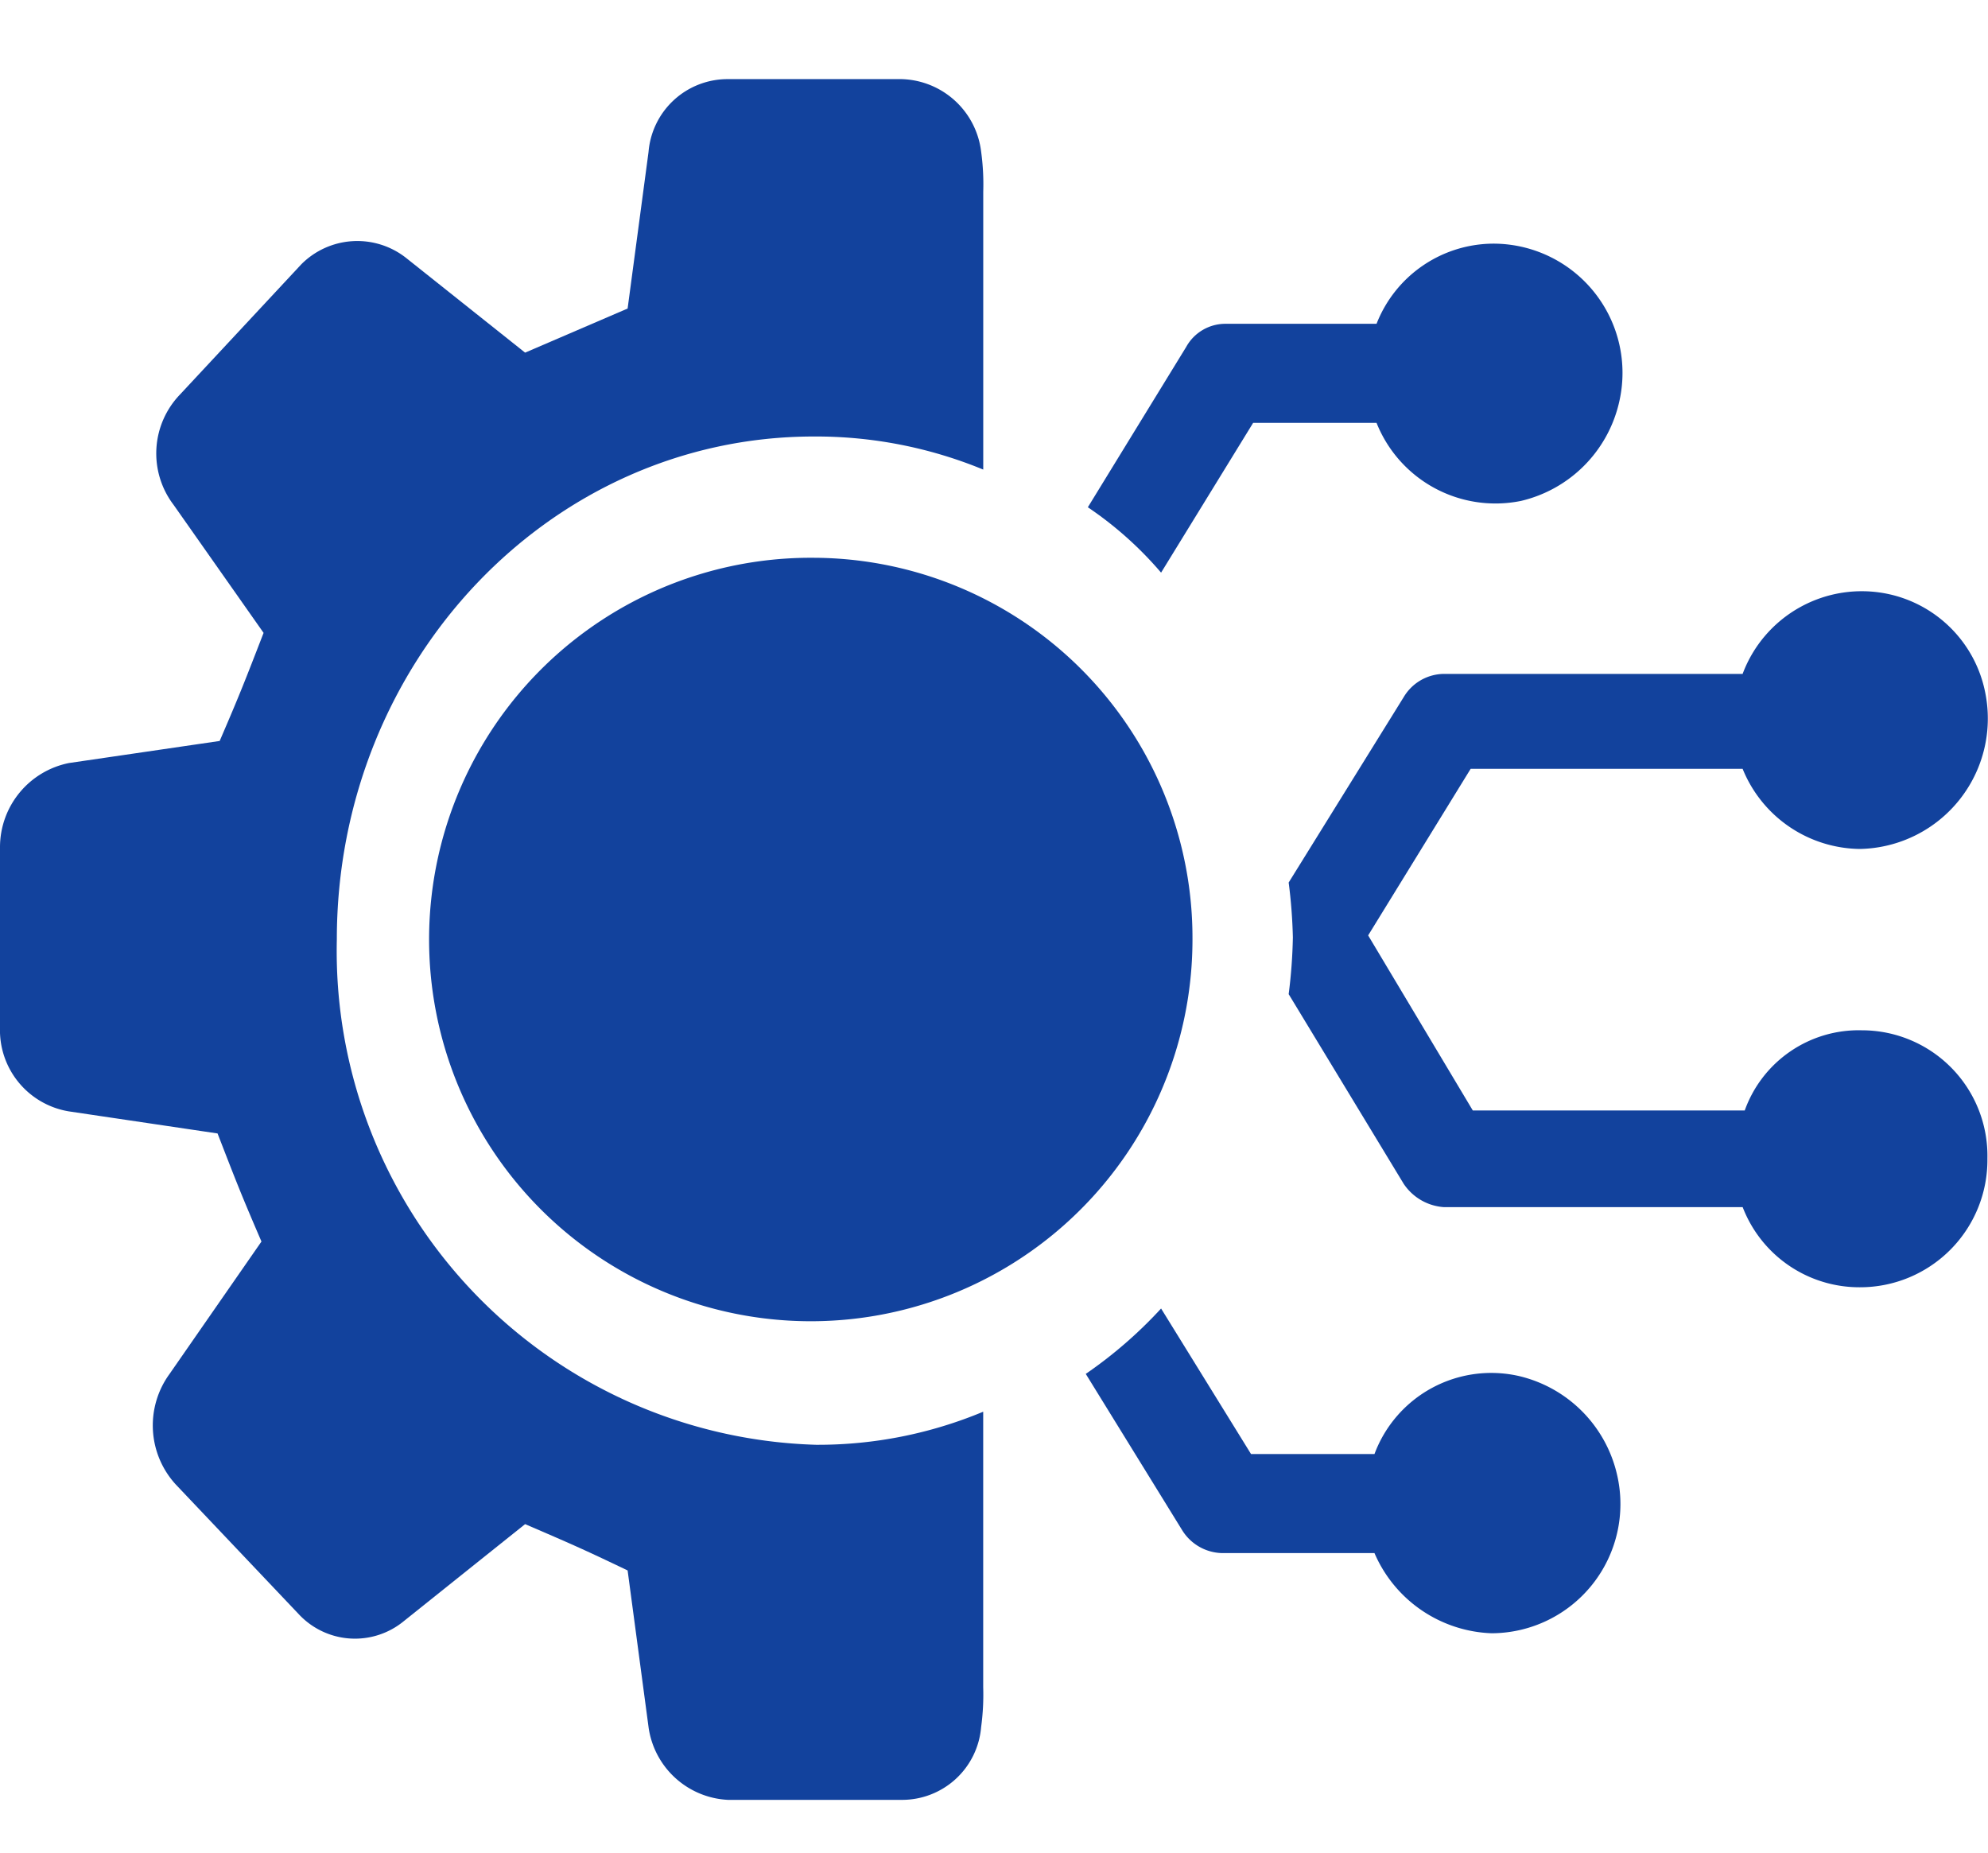
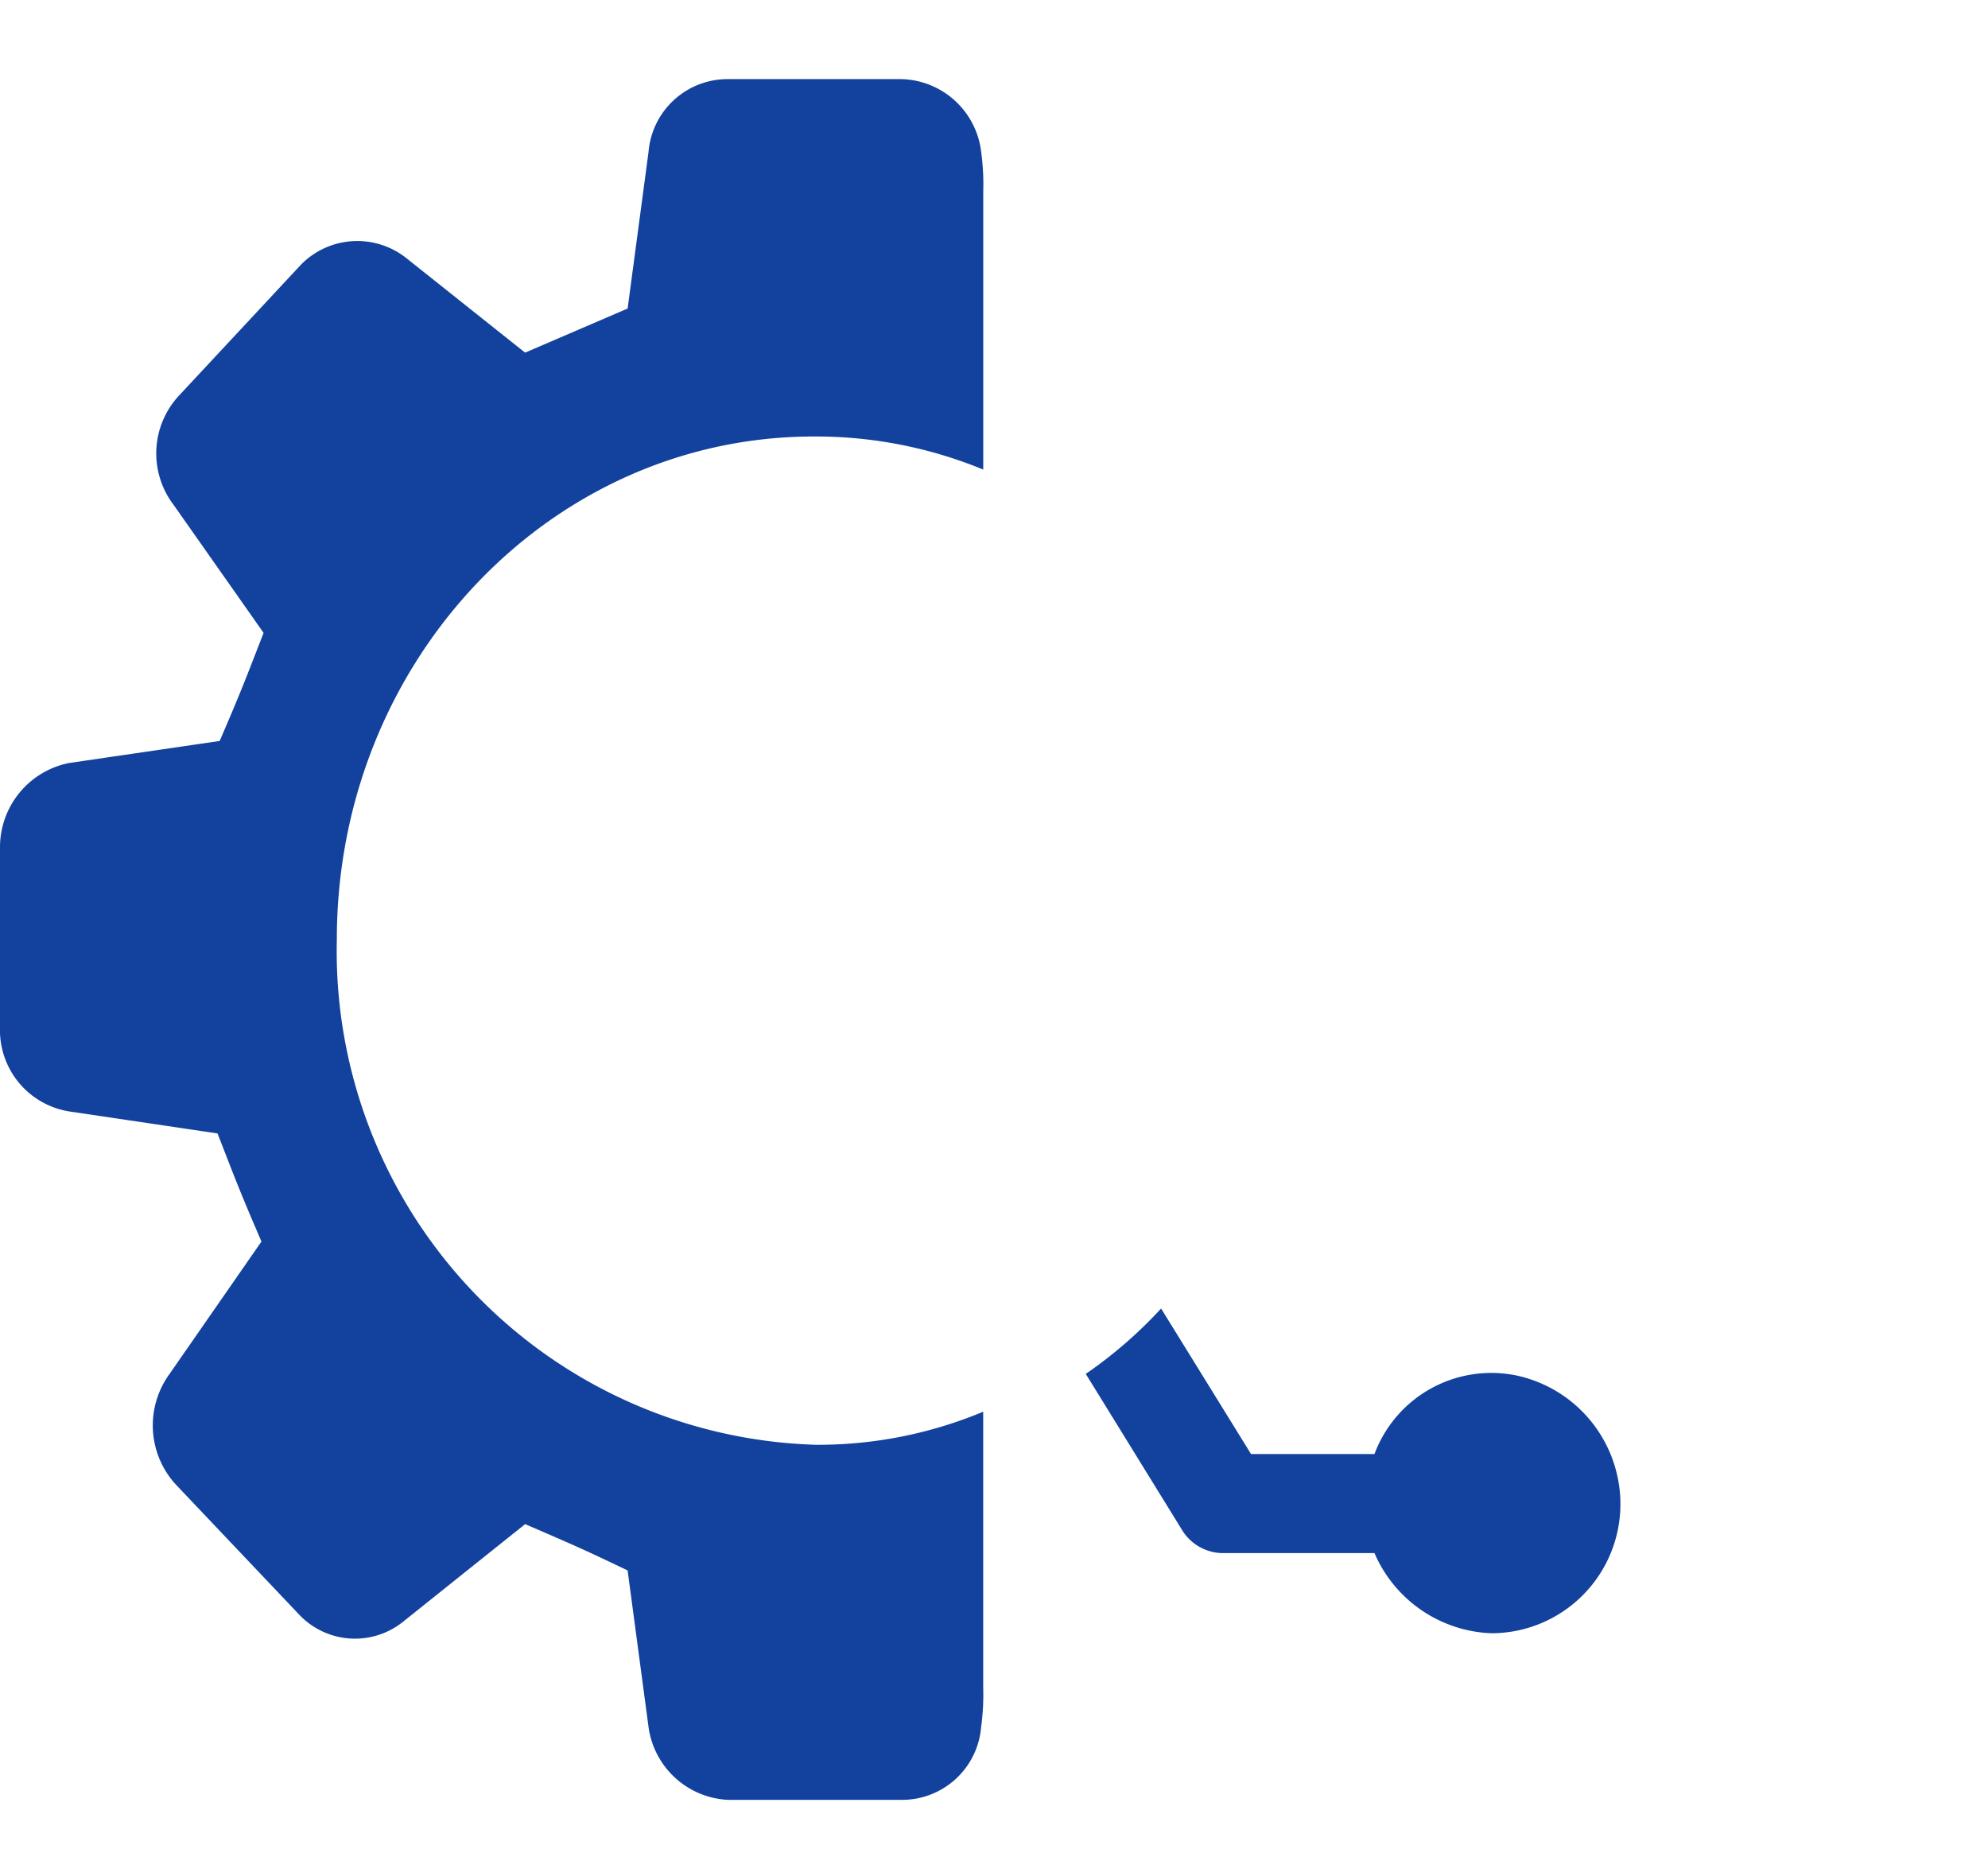
<svg xmlns="http://www.w3.org/2000/svg" width="44" height="41" viewBox="0 0 44 41">
  <defs>
    <clipPath id="clip-tecnologia">
      <rect width="44" height="41" />
    </clipPath>
  </defs>
  <g id="tecnologia" clip-path="url(#clip-tecnologia)">
    <g id="tecnologia-avancada" transform="translate(-1.01 -9.249)">
      <g id="Grupo_8219" data-name="Grupo 8219" transform="translate(1.01 11)">
        <g id="Grupo_8214" data-name="Grupo 8214" transform="translate(28.522 11.33)">
-           <path id="Caminho_8253" data-name="Caminho 8253" d="M76.687,43.2a2.679,2.679,0,0,0-2.593,1.774H68.075L65.759,41.1l2.269-3.687h6.019a2.836,2.836,0,0,0,2.593,1.774,2.887,2.887,0,0,0,2.778-3.454,2.782,2.782,0,0,0-2.176-2.194,2.815,2.815,0,0,0-3.195,1.774H67.426a1.047,1.047,0,0,0-.88.513L64,39.93a11.582,11.582,0,0,1,.093,1.214A11.534,11.534,0,0,1,64,42.4l2.547,4.2a1.167,1.167,0,0,0,.88.513h6.621a2.767,2.767,0,0,0,2.593,1.774,2.818,2.818,0,0,0,2.824-2.847A2.779,2.779,0,0,0,76.687,43.2Z" transform="translate(-64 -33.48)" fill="#12429d" />
-         </g>
+           </g>
        <g id="Grupo_8215" data-name="Grupo 8215">
          <path id="Caminho_8254" data-name="Caminho 8254" d="M9.855,30.041c0-6.152,4.723-11.132,10.557-11.132a9.718,9.718,0,0,1,3.75.732V13.49a5.29,5.29,0,0,0-.046-.879A1.823,1.823,0,0,0,22.356,11H18.513a1.755,1.755,0,0,0-1.759,1.611l-.463,3.466-2.269.976-2.639-2.1a1.747,1.747,0,0,0-2.315.146L6.382,17.982a1.88,1.88,0,0,0-.139,2.441l1.991,2.832c-.417,1.074-.509,1.318-.972,2.392l-3.334.488A1.9,1.9,0,0,0,2.4,27.99v4a1.821,1.821,0,0,0,1.528,1.855l3.287.488c.417,1.074.509,1.318.972,2.392L6.15,39.659A1.934,1.934,0,0,0,6.289,42.1l2.732,2.881a1.7,1.7,0,0,0,2.315.146l2.686-2.148c1.019.439,1.25.537,2.269,1.025l.463,3.466a1.867,1.867,0,0,0,1.759,1.611h3.843a1.755,1.755,0,0,0,1.759-1.611,5.29,5.29,0,0,0,.046-.879v-6.1a9.488,9.488,0,0,1-3.7.732A10.933,10.933,0,0,1,9.855,30.041Z" transform="translate(-2.4 -11)" fill="#12429d" />
        </g>
        <g id="Grupo_8216" data-name="Grupo 8216" transform="translate(24.031 27.207)">
          <path id="Caminho_8255" data-name="Caminho 8255" d="M63.885,67.194a2.759,2.759,0,0,0-3.195,1.727H57.958L55.967,65.7A9.788,9.788,0,0,1,54.3,67.147L56.43,70.6a1.066,1.066,0,0,0,.926.513H60.69a2.938,2.938,0,0,0,2.593,1.774,2.86,2.86,0,0,0,2.778-3.5A2.911,2.911,0,0,0,63.885,67.194Z" transform="translate(-54.3 -65.7)" fill="#12429d" />
        </g>
        <g id="Grupo_8217" data-name="Grupo 8217" transform="translate(24.077 3.641)">
-           <path id="Caminho_8256" data-name="Caminho 8256" d="M58.058,22.767H60.79a2.834,2.834,0,0,0,3.195,1.727A2.911,2.911,0,0,0,66.161,22.3a2.86,2.86,0,0,0-2.778-3.5,2.788,2.788,0,0,0-2.593,1.774H57.456a.991.991,0,0,0-.88.513L54.4,24.634a8.025,8.025,0,0,1,1.621,1.447Z" transform="translate(-54.4 -18.8)" fill="#12429d" />
-         </g>
+           </g>
        <g id="Grupo_8218" data-name="Grupo 8218" transform="translate(9.631 10.593)">
-           <path id="Caminho_8257" data-name="Caminho 8257" d="M31.581,31.9a8.448,8.448,0,1,0,8.381,8.448A8.412,8.412,0,0,0,31.581,31.9Z" transform="translate(-23.2 -31.9)" fill="#12429d" />
-         </g>
+           </g>
      </g>
    </g>
  </g>
</svg>